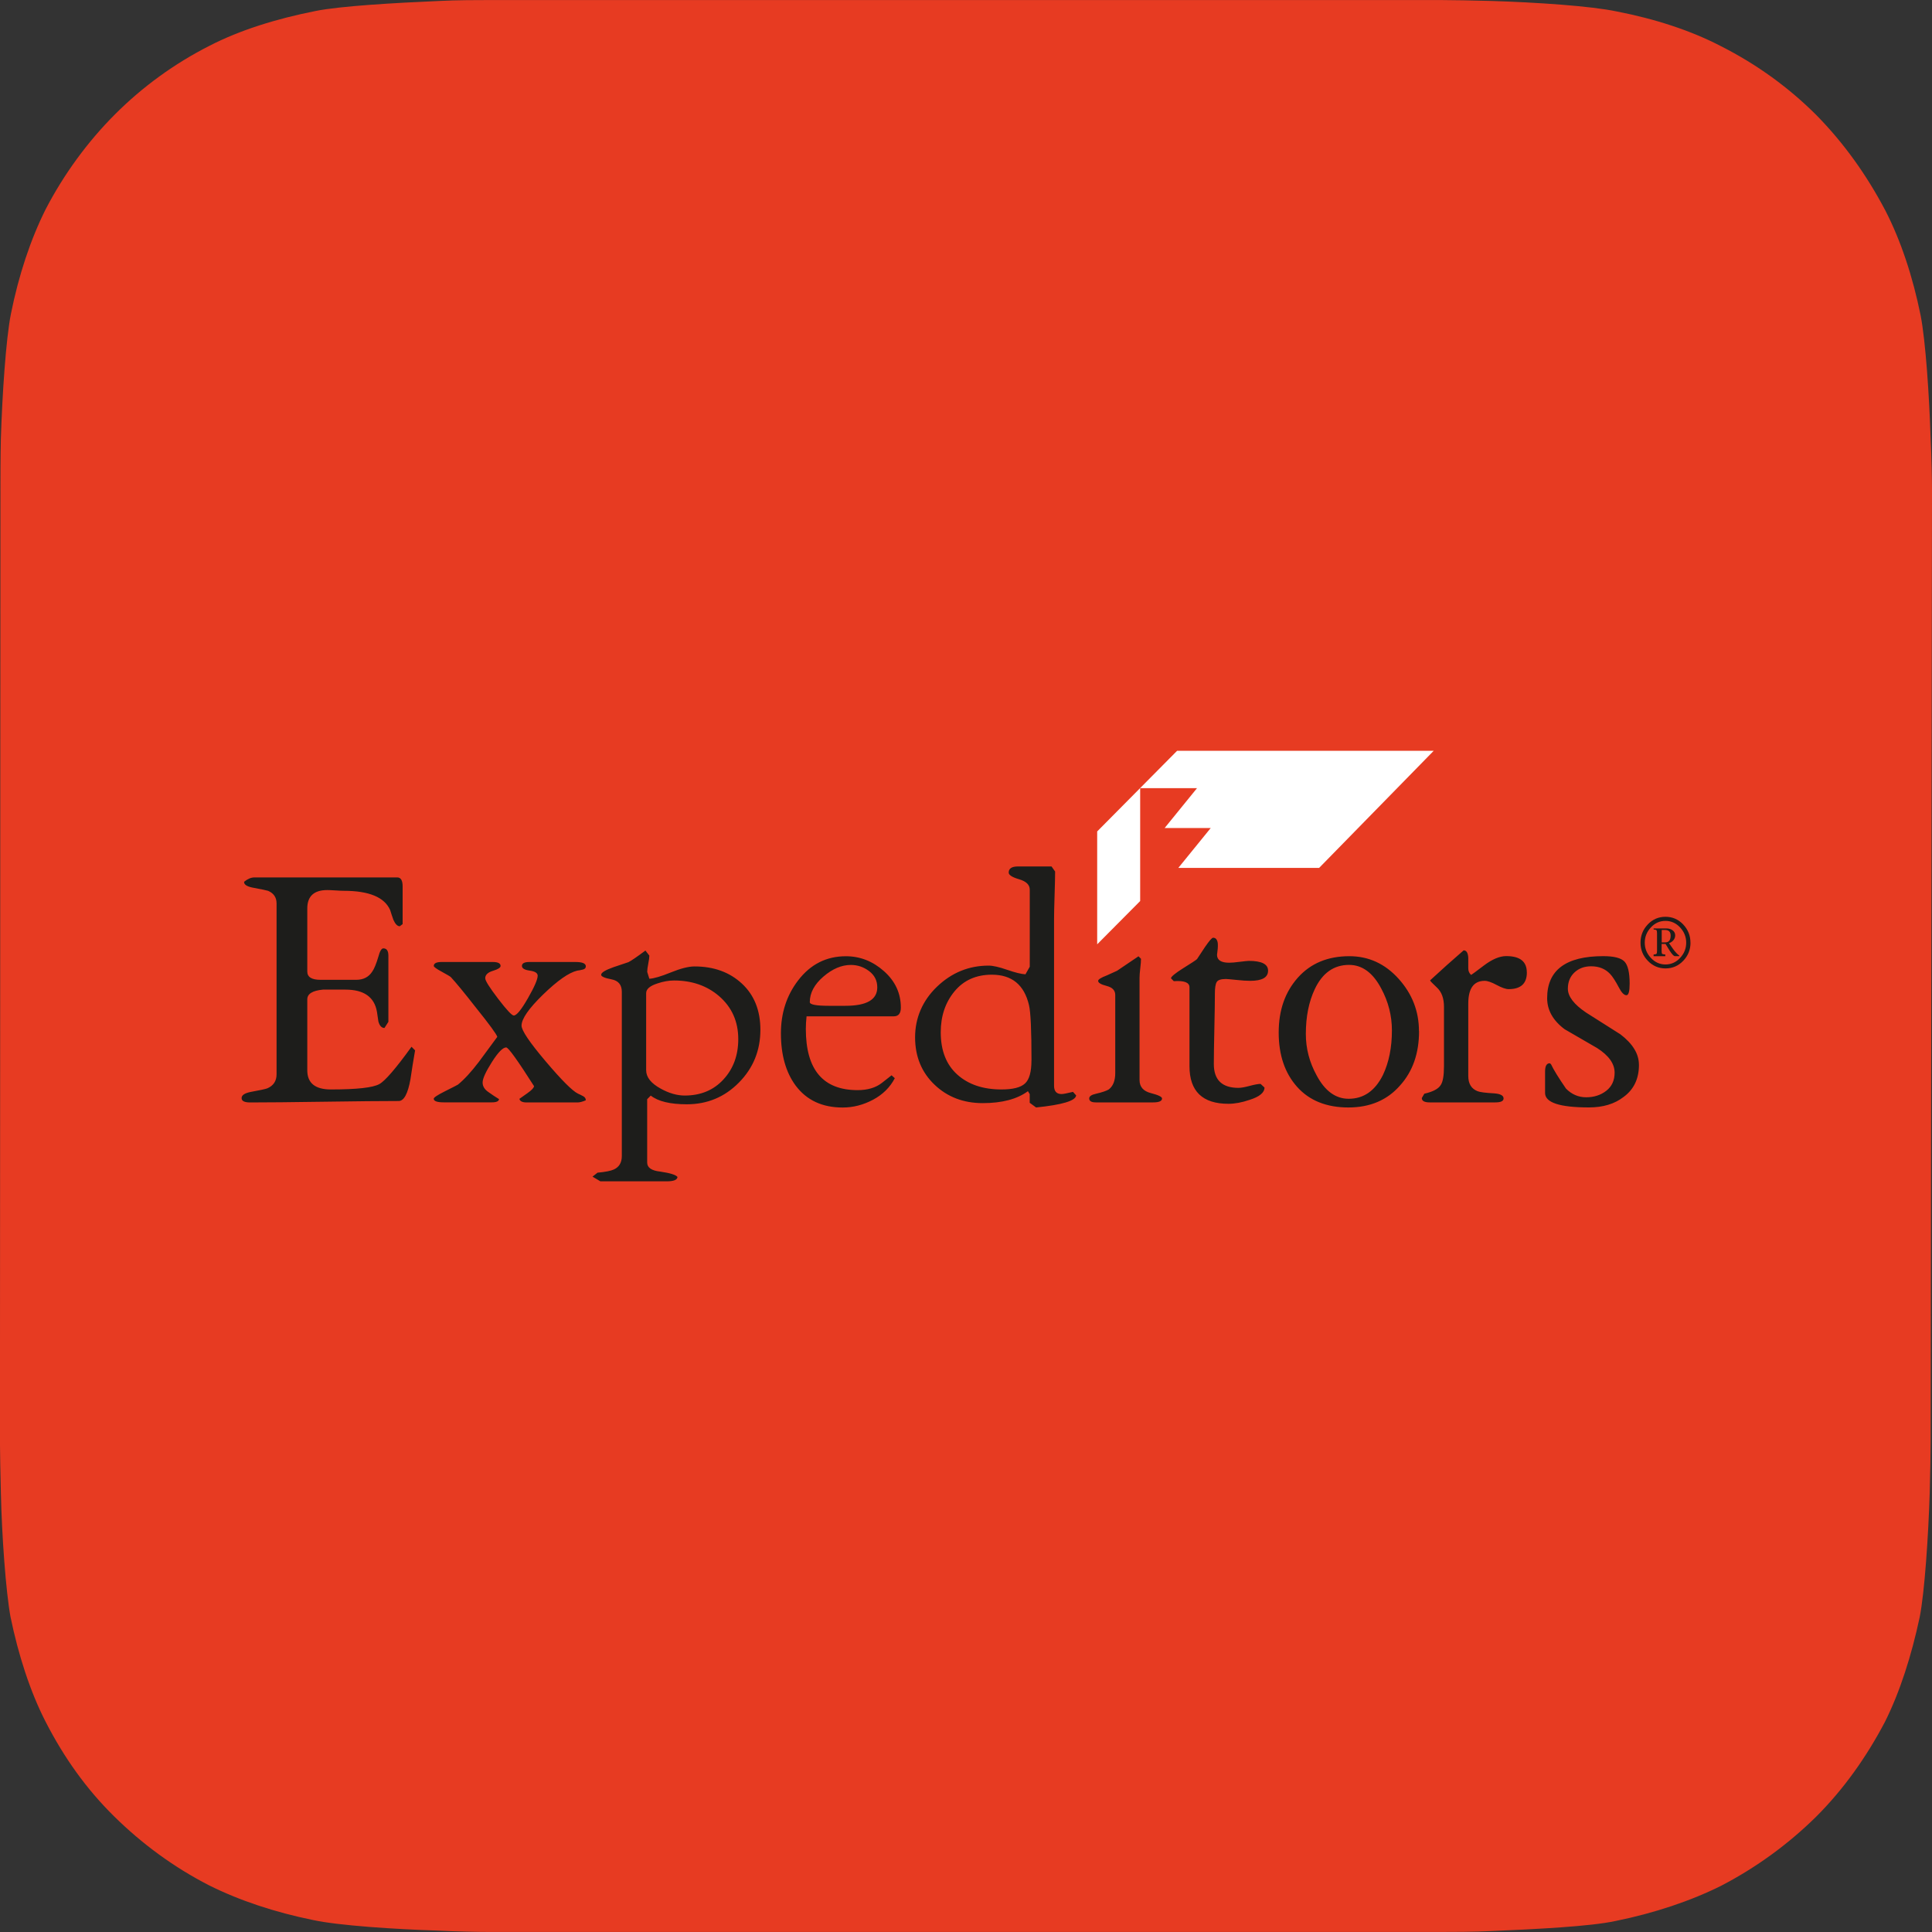
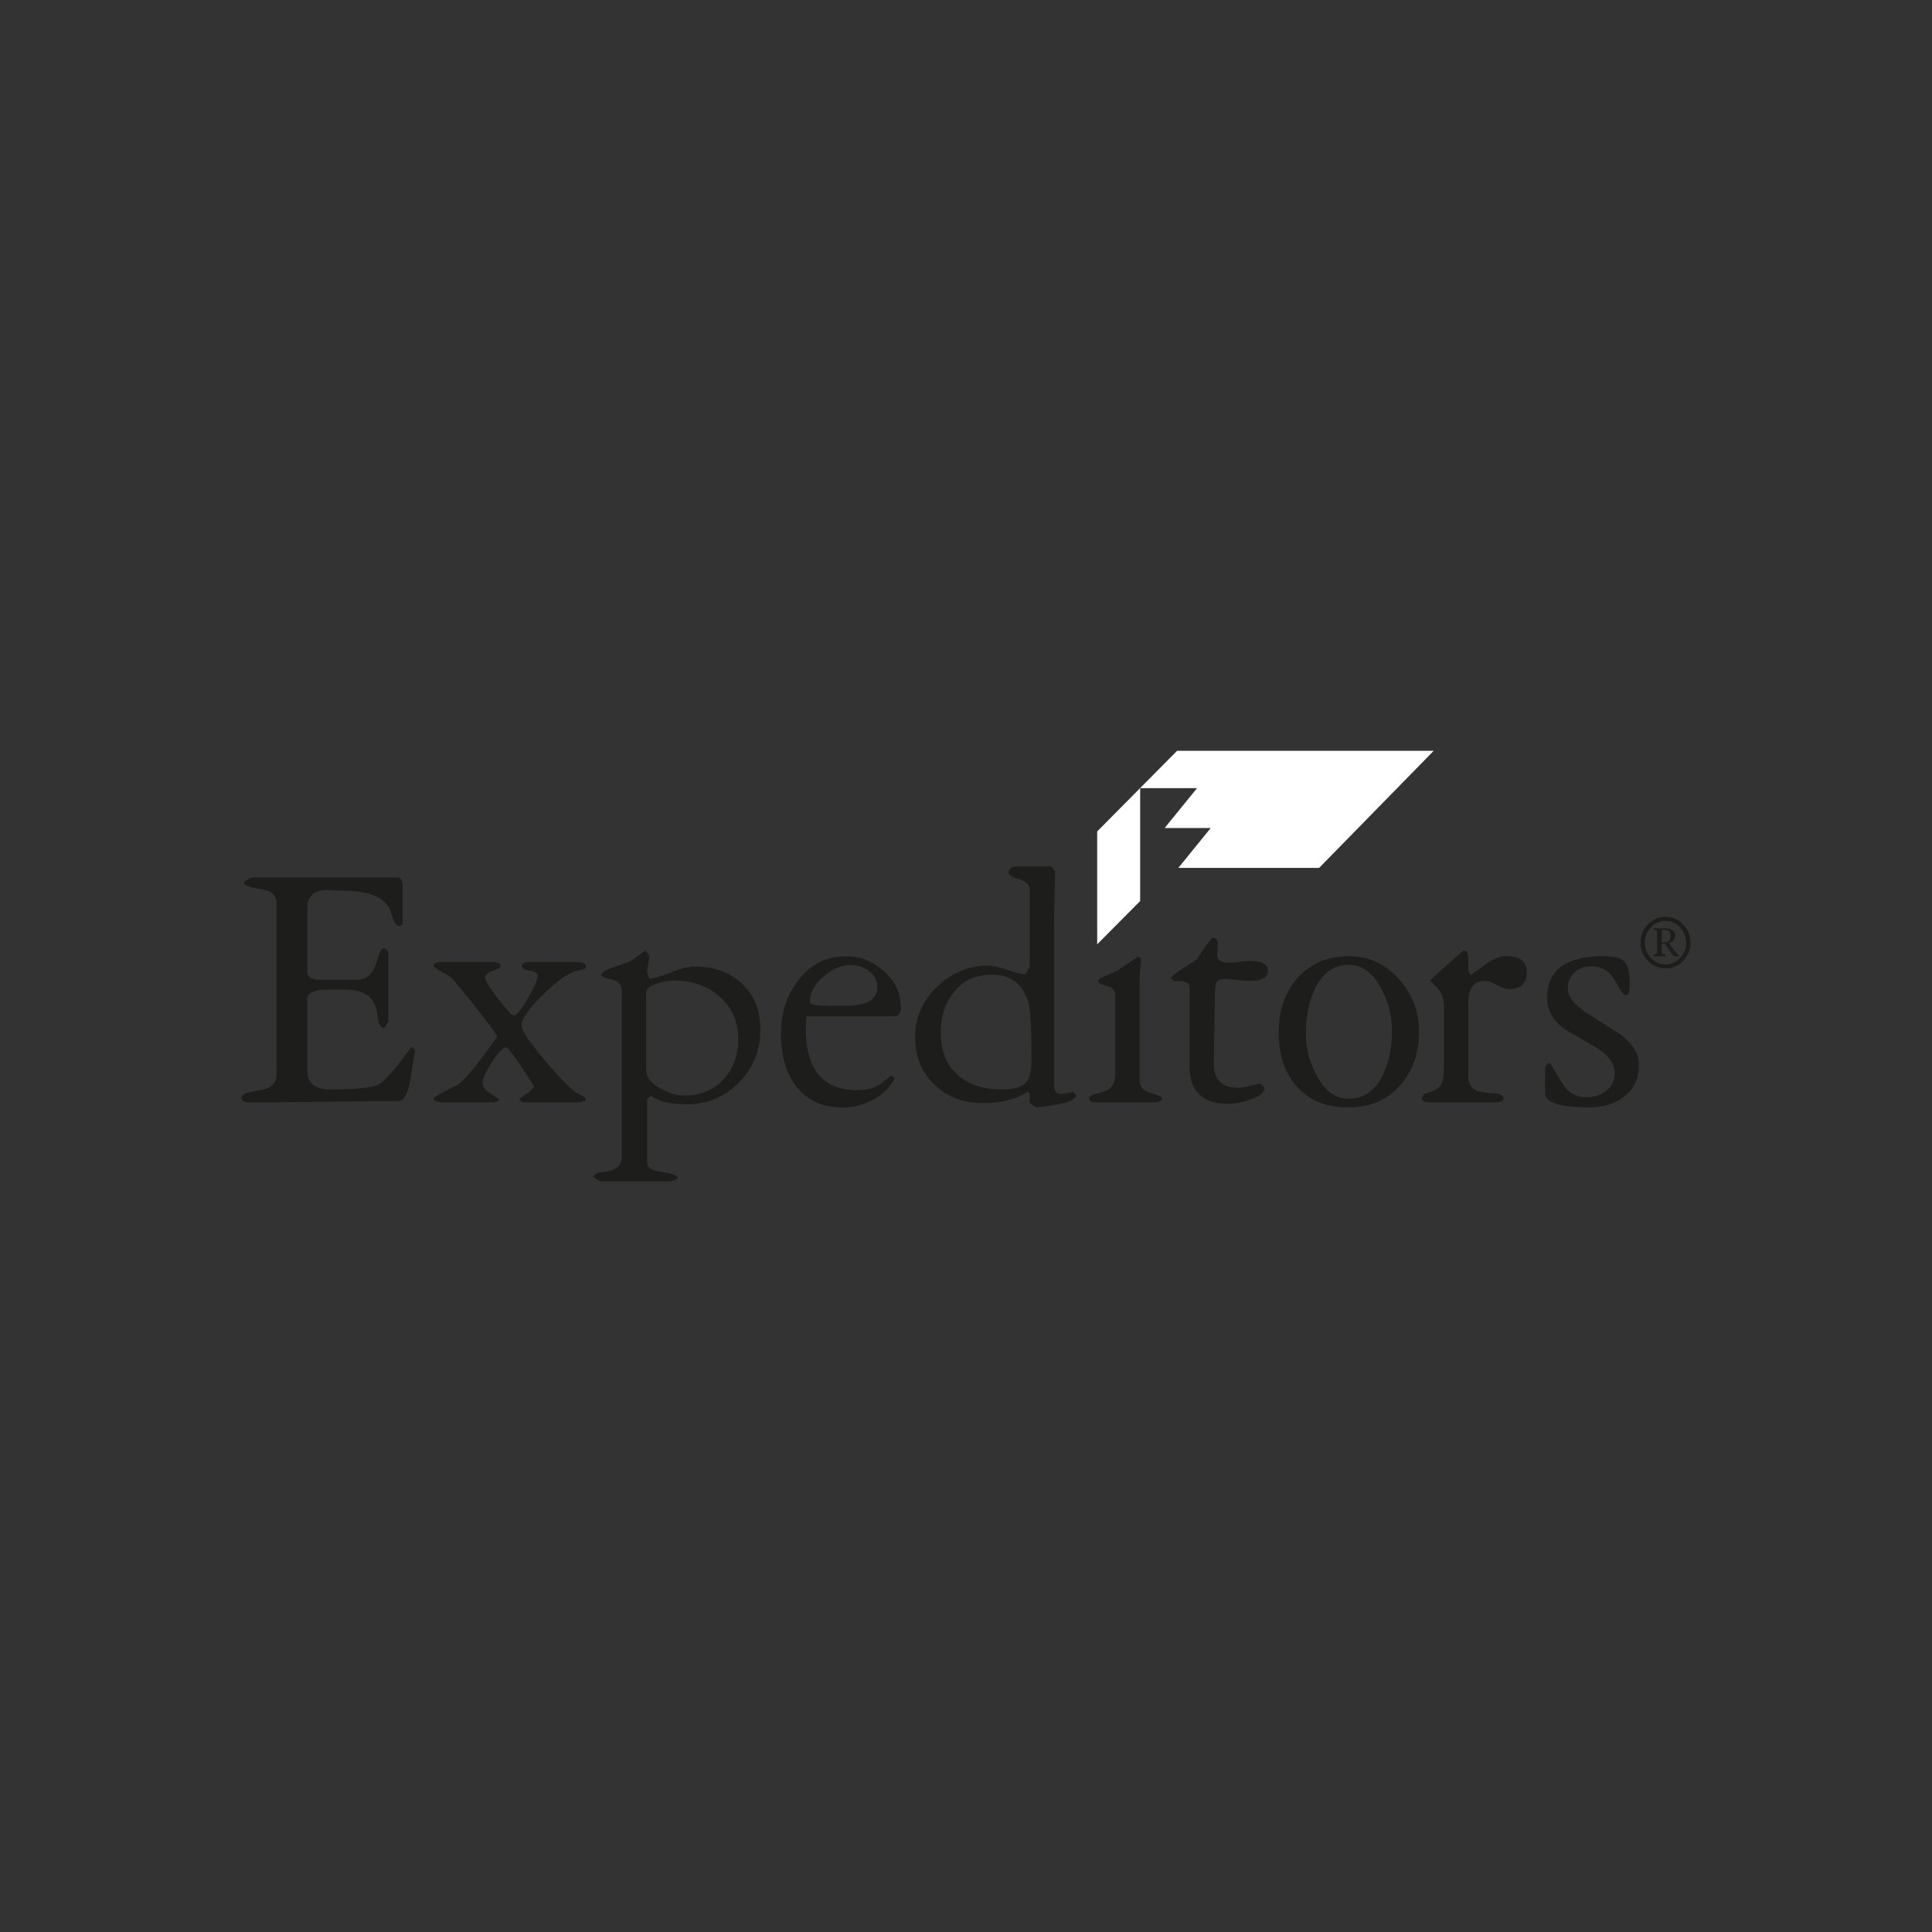
<svg xmlns="http://www.w3.org/2000/svg" id="Layer_2" viewBox="0 0 400 400">
  <rect x="0" y="0" width="400" height="400" fill="#333333" stroke="none" />
  <defs>
    <style>.cls-1{fill:#1d1d1b;}.cls-1,.cls-2,.cls-3{fill-rule:evenodd;}.cls-2{fill:#fff;}.cls-3{fill:#e73b22;}</style>
  </defs>
  <g id="CONTAINERS">
-     <path class="cls-3" d="m399.72,298.42c0,2.27-.09,6.9-.19,10.59-.28,8.89-1.04,20.52-2.08,25.82-1.7,7.95-4.07,15.42-7.19,21.66-3.88,7.38-8.6,14-14.28,19.67-5.77,5.68-12.38,10.5-19.66,14.28-6.24,3.12-13.9,5.68-21.84,7.28-5.2,1.14-16.73,1.7-25.62,2.08-3.59.19-8.41.19-10.59.19H101.25c-2.17,0-6.9-.09-10.59-.28-8.89-.28-20.52-1.04-25.81-2.18-7.94-1.61-15.32-4.07-21.56-7.19-7.37-3.78-13.9-8.61-19.66-14.28s-10.4-12.2-14.18-19.58c-3.21-6.24-5.67-13.9-7.28-21.75-.95-5.2-1.8-16.74-1.99-25.73-.09-3.69-.19-8.42-.19-10.59L.09,101.4c0-2.18,0-6.9.09-10.59.28-8.99,1.04-20.62,2.08-25.82,1.61-8.04,4.07-15.42,7.19-21.66,3.78-7.28,8.7-14,14.37-19.67,5.67-5.68,12.29-10.5,19.57-14.19,6.24-3.22,13.8-5.58,21.93-7.19,5.11-1.04,16.64-1.7,25.62-2.08,3.4-.19,8.23-.19,10.4-.19h196.93c2.27,0,7,.09,10.59.19,9.08.28,20.61,1.04,25.9,2.18,7.85,1.51,15.41,3.97,21.56,7.19,7.47,3.78,14.09,8.61,19.76,14.28,5.67,5.77,10.4,12.39,14.28,19.77,3.21,6.24,5.67,13.71,7.28,21.66,1.04,5.3,1.8,16.74,2.08,25.63.19,3.78.28,8.42.28,10.59l-.28,196.93Z" />
-   </g>
+     </g>
  <g id="LOGOS">
    <path class="cls-1" d="m339.33,220.44c0,2.9-1.06,5.12-3.18,6.67-1.87,1.45-4.26,2.17-7.17,2.17-6.06,0-9.09-1-9.09-3v-4.42c0-1.15.32-1.72.96-1.72.05,0,.15.07.28.22.54,1.15,1.58,2.82,3.09,5.02,1.18,1.2,2.58,1.8,4.19,1.8s3.01-.45,4.16-1.35c1.15-.9,1.72-2.15,1.72-3.75,0-1.85-1.21-3.55-3.62-5.09-2.27-1.3-4.51-2.6-6.73-3.9-2.41-1.8-3.62-3.95-3.62-6.44,0-5.79,3.87-8.69,11.61-8.69,2.22,0,3.68.37,4.4,1.12.71.75,1.07,2.27,1.07,4.57,0,1.6-.22,2.4-.66,2.4-.49,0-1.01-.52-1.55-1.57-.74-1.4-1.36-2.35-1.85-2.85-.99-1.05-2.29-1.57-3.92-1.57-1.38,0-2.53.42-3.44,1.27-.91.85-1.37,1.97-1.37,3.37,0,1.6,1.26,3.25,3.77,4.94,2.37,1.5,4.73,3,7.1,4.5,2.56,1.95,3.84,4.05,3.84,6.29h0Zm-23.21-19.1c0,2.3-1.26,3.45-3.77,3.45-.59,0-1.42-.29-2.48-.86-1.06-.57-1.89-.86-2.48-.86-2.27,0-3.4,1.57-3.4,4.72v14.98c0,1.6.64,2.65,1.92,3.15.49.2,1.65.35,3.47.45,1.28.1,1.92.45,1.92,1.05,0,.55-.57.82-1.7.82h-13.6c-1.08,0-1.63-.3-1.63-.9l.52-.9c1.77-.4,2.91-1,3.4-1.8.44-.65.67-1.95.67-3.9v-12.29c0-1.75-.48-3.07-1.44-3.97-.96-.9-1.44-1.4-1.44-1.5,2.27-2.1,4.58-4.17,6.95-6.22.59,0,.91.52.96,1.57,0-1,0-.27,0,2.17,0,.55.2,1,.59,1.35.05,0,.92-.65,2.64-1.95,1.72-1.3,3.26-1.95,4.63-1.95,2.85,0,4.26,1.12,4.26,3.37h0Zm-22.32,12.14c0,4.6-1.31,8.34-3.92,11.24-2.66,3.05-6.23,4.57-10.72,4.57s-8.07-1.42-10.61-4.27c-2.54-2.85-3.81-6.59-3.81-11.24s1.32-8.38,3.95-11.35c2.64-2.97,6.2-4.46,10.68-4.46,3.99,0,7.39,1.56,10.2,4.68,2.81,3.12,4.21,6.73,4.21,10.83h0Zm-5.62-.15c0-3.05-.74-5.94-2.22-8.69-1.72-3.25-3.94-4.87-6.65-4.87-3.15,0-5.52,1.67-7.1,5.02-1.23,2.6-1.85,5.69-1.85,9.29,0,3,.74,5.84,2.22,8.54,1.72,3.25,3.94,4.87,6.65,4.87,3.1,0,5.47-1.65,7.1-4.94,1.23-2.6,1.85-5.67,1.85-9.21h0Zm-25.64-12.36c0,1.4-1.23,2.1-3.7,2.1-.74,0-1.7-.06-2.88-.19-1.18-.12-1.9-.19-2.14-.19-1.03,0-1.68.21-1.92.64-.25.42-.37,1.21-.37,2.36,0,1.65-.04,4.08-.11,7.3-.07,3.22-.11,5.66-.11,7.3,0,3.3,1.7,4.94,5.1,4.94.54,0,1.32-.14,2.33-.41,1.01-.27,1.76-.41,2.25-.41l.81.75c0,1.05-1.02,1.9-3.08,2.55-1.6.55-3.07.82-4.39.82-5.37,0-8.06-2.6-8.06-7.79v-16.33c0-1-1.08-1.42-3.25-1.27l-.59-.6c.05-.35.86-1.02,2.44-2.02,1.77-1.1,2.76-1.75,2.96-1.95.05-.05.59-.87,1.63-2.47.89-1.3,1.45-1.95,1.7-1.95.44,0,.74.25.89.75.1.3.12.8.07,1.5-.1.9-.15,1.32-.15,1.27,0,1.1.84,1.65,2.51,1.65.49,0,1.23-.06,2.22-.19.99-.12,1.6-.19,1.85-.19,2.66,0,3.99.67,3.99,2.02h0Zm-21.95,26.45c0,.55-.62.82-1.85.82h-11.83c-.94,0-1.4-.27-1.4-.82,0-.45.47-.77,1.4-.97,1.28-.3,2.17-.6,2.66-.9.89-.7,1.33-1.82,1.33-3.37v-16.18c0-.95-.59-1.57-1.77-1.87-1.18-.3-1.77-.65-1.77-1.05,0-.3.59-.67,1.77-1.12.74-.35,1.45-.67,2.14-.97.1-.05,1.58-1.05,4.44-3l.52.52c0,.45-.05,1.1-.15,1.95-.1.85-.15,1.5-.15,1.95v21.2c0,1.4.78,2.3,2.33,2.7,1.55.4,2.33.77,2.33,1.12h0Zm-17.79-.6c-.15,1.1-2.91,1.92-8.29,2.47l-1.32-.97v-1.8l-.37-.6c-2.25,1.65-5.38,2.47-9.36,2.47s-7.31-1.27-9.98-3.82c-2.67-2.55-4.02-5.82-4.02-9.81s1.52-7.59,4.55-10.49c3.03-2.9,6.59-4.35,10.68-4.35.89,0,2.16.29,3.81.86,1.65.57,2.92.89,3.81.94l.89-1.57v-15.96c0-1-.73-1.71-2.18-2.14-1.45-.42-2.18-.89-2.18-1.39,0-.85.64-1.27,1.92-1.27h6.95l.74,1.05c0,1.05-.04,2.68-.11,4.91-.07,2.22-.11,3.88-.11,4.98v34.46c0,1.15.52,1.72,1.55,1.72.35,0,1.13-.15,2.37-.45l.67.75h0Zm-9.24-7.27c0-6.19-.17-10.01-.52-11.46-.99-4.2-3.55-6.29-7.69-6.29-3.25,0-5.83,1.15-7.73,3.45-1.9,2.3-2.85,5.12-2.85,8.47,0,3.8,1.15,6.72,3.44,8.77,2.29,2.05,5.33,3.07,9.13,3.07,2.37,0,3.99-.41,4.88-1.24.89-.82,1.33-2.41,1.33-4.76h0Zm-31.93-15.13c0-1.4-.57-2.52-1.7-3.37-1.13-.85-2.39-1.27-3.77-1.27-1.92,0-3.82.81-5.69,2.42-1.87,1.61-2.81,3.37-2.81,5.28,0,.51,1.31.76,3.92.76h3.47c4.39,0,6.58-1.27,6.58-3.82h0Zm4.88,4.2c0,1.2-.49,1.8-1.48,1.8h-18.04c-.1.9-.15,1.77-.15,2.62,0,8.44,3.57,12.66,10.72,12.66,2.07,0,3.75-.5,5.03-1.5.64-.5,1.31-1.02,2-1.57l.67.6c-.99,1.9-2.49,3.38-4.51,4.46-2.02,1.07-4.11,1.61-6.28,1.61-4.24,0-7.49-1.52-9.76-4.57-2.02-2.75-3.03-6.34-3.03-10.79,0-4.2,1.18-7.84,3.55-10.94,2.56-3.35,5.86-5.02,9.9-5.02,2.96,0,5.59,1.04,7.91,3.11,2.32,2.07,3.47,4.58,3.47,7.53h0Zm-29.08,4.57c0,4.3-1.48,7.94-4.44,10.94-2.96,3-6.55,4.5-10.79,4.5-3.45,0-5.94-.6-7.47-1.8l-.74.75v13.11c0,1.05.89,1.67,2.66,1.87,2.07.3,3.28.67,3.62,1.12-.05.6-.79.9-2.22.9h-13.75l-1.63-.97,1.04-.82c1.63-.15,2.76-.37,3.4-.67,1.08-.5,1.63-1.42,1.63-2.77v-34.01c0-1.45-.71-2.31-2.14-2.58-1.43-.27-2.14-.59-2.14-.94,0-.45.85-.97,2.54-1.57,1.03-.35,2.08-.7,3.12-1.05.6-.3,1.76-1.1,3.51-2.4l.81,1.05c0,.35-.07.9-.22,1.65-.15.75-.22,1.32-.22,1.72l.44,1.42c.94-.05,2.43-.49,4.45-1.31,2.03-.82,3.66-1.24,4.9-1.24,4,0,7.27,1.19,9.82,3.56,2.55,2.37,3.82,5.56,3.82,9.55h0Zm-4.58,1.95c0-3.65-1.33-6.62-3.99-8.92-2.51-2.15-5.62-3.22-9.31-3.22-1.08,0-2.22.2-3.4.6-1.58.5-2.37,1.17-2.37,2.02v15.96c0,1.45,1.01,2.72,3.03,3.82,1.72.95,3.38,1.42,4.95,1.42,3.3,0,5.98-1.11,8.02-3.33,2.05-2.22,3.07-5.01,3.07-8.35h0Zm-31.56,12.66c-.68.3-1.27.45-1.75.45h-10.46c-.94,0-1.44-.25-1.54-.75.54-.4,1.11-.8,1.7-1.2.84-.6,1.28-1.07,1.33-1.42-3.4-5.34-5.32-8.02-5.77-8.02-.69,0-1.68,1.01-2.96,3.03-1.28,2.02-1.92,3.43-1.92,4.23s.42,1.47,1.26,2.02c.69.5,1.4.97,2.14,1.42-.05.45-.54.67-1.49.67h-9.94c-1.39,0-2.09-.25-2.09-.75,0-.25.75-.75,2.24-1.5,1.7-.85,2.61-1.32,2.77-1.42,1.29-1.05,2.74-2.62,4.34-4.72,1.24-1.7,2.51-3.42,3.81-5.17-.15-.55-1.63-2.57-4.44-6.07-2.46-3.15-4.19-5.24-5.17-6.29-.15-.15-.78-.52-1.88-1.12-1.11-.6-1.66-1-1.66-1.2,0-.55.54-.82,1.63-.82h10.57c1.08,0,1.63.27,1.63.82,0,.35-.53.69-1.59,1.01-1.06.32-1.59.84-1.59,1.54,0,.5.89,1.91,2.66,4.23,1.77,2.32,2.86,3.48,3.25,3.48.59,0,1.56-1.19,2.92-3.56,1.36-2.37,2.03-3.93,2.03-4.68,0-.55-.54-.9-1.63-1.05-1.08-.15-1.63-.47-1.63-.97,0-.55.52-.82,1.55-.82h9.54c1.43,0,2.14.3,2.14.9,0,.35-.21.57-.63.67-.42.1-.8.18-1.15.22-1.72.4-4.08,2.05-7.06,4.94-2.98,2.9-4.47,5.04-4.47,6.44,0,1,1.66,3.46,4.98,7.38s5.56,6.16,6.71,6.71c.34.15.7.32,1.06.52.37.2.55.47.55.82h0Zm-35.35-10.34c-.35,2-.67,4-.96,5.99-.54,3-1.35,4.5-2.44,4.5-3.45,0-8.59.05-15.41.15-6.83.1-11.94.15-15.34.15-1.18,0-1.77-.3-1.77-.9s.62-1.02,1.85-1.27c1.92-.35,3.08-.6,3.47-.75,1.28-.55,1.92-1.52,1.92-2.92v-35.36c0-1.25-.59-2.12-1.77-2.62-.3-.1-1.38-.32-3.25-.67-1.18-.25-1.75-.65-1.7-1.2.74-.6,1.45-.9,2.14-.9h29.57c.74,0,1.11.62,1.11,1.87v7.79l-.59.45c-.49,0-.94-.45-1.33-1.35-.25-.7-.47-1.37-.67-2.02-1.18-2.65-4.39-3.97-9.61-3.97-.39,0-.97-.03-1.74-.08-.76-.05-1.32-.07-1.66-.07-2.76,0-4.14,1.27-4.14,3.82v13.04c0,1.15.91,1.72,2.74,1.72h7.39c1.48,0,2.59-.57,3.33-1.72.39-.55.81-1.57,1.26-3.07.3-1.15.64-1.72,1.03-1.72.69,0,1.04.5,1.04,1.5v13.71l-.81,1.27c-.59,0-1.01-.45-1.26-1.35-.1-.65-.2-1.32-.3-2.02-.54-3.05-2.71-4.57-6.51-4.57-3.2,0-4.76,0-4.66,0-2.17.2-3.25.87-3.25,2.02v14.68c0,2.65,1.63,3.97,4.88,3.97,5.37,0,8.72-.37,10.05-1.12,1.18-.65,3.4-3.22,6.65-7.72l.74.75h0Z" />
    <path class="cls-1" d="m350,195.17c0,1.45-.5,2.7-1.5,3.75-1,1.05-2.23,1.58-3.67,1.58s-2.66-.53-3.67-1.58c-1.01-1.05-1.51-2.3-1.51-3.75s.5-2.72,1.5-3.77c1-1.06,2.23-1.59,3.67-1.59s2.67.53,3.67,1.59c1,1.06,1.5,2.32,1.5,3.77h0Zm-.89,0c0-1.19-.42-2.24-1.26-3.15-.84-.9-1.85-1.36-3.03-1.36s-2.2.45-3.03,1.36c-.84.9-1.26,1.95-1.26,3.15s.42,2.24,1.26,3.15c.84.9,1.85,1.36,3.03,1.36s2.19-.45,3.03-1.36c.84-.9,1.26-1.95,1.26-3.15h0Zm-1.43,2.79h-.92c-.22,0-.56-.36-1.04-1.08-.3-.48-.59-.96-.89-1.45h-.81v1.43c0,.35.04.56.11.62.07.06.29.11.65.14v.35h-2.42v-.35c.33-.02.53-.07.6-.15.07-.08.11-.28.11-.61v-3.63c0-.34-.04-.55-.11-.63-.07-.08-.27-.14-.6-.17v-.21h2.65c.48,0,.89.12,1.23.35.39.26.59.62.59,1.09,0,.37-.12.7-.36.99-.24.29-.55.5-.92.62.32.46.64.92.97,1.38.43.56.81.95,1.15,1.18v.15h0Zm-1.79-4.27c0-.77-.39-1.15-1.18-1.15h-.67v2.57h.72c.76,0,1.13-.47,1.13-1.41h0Z" />
    <polygon class="cls-2" points="236.06 163.18 236.06 186.55 227.16 195.51 227.16 172.14 243.71 155.44 296.84 155.44 273.11 179.69 243.96 179.69 250.67 171.43 241.13 171.43 247.83 163.18 236.06 163.18 236.06 163.18" />
  </g>
</svg>